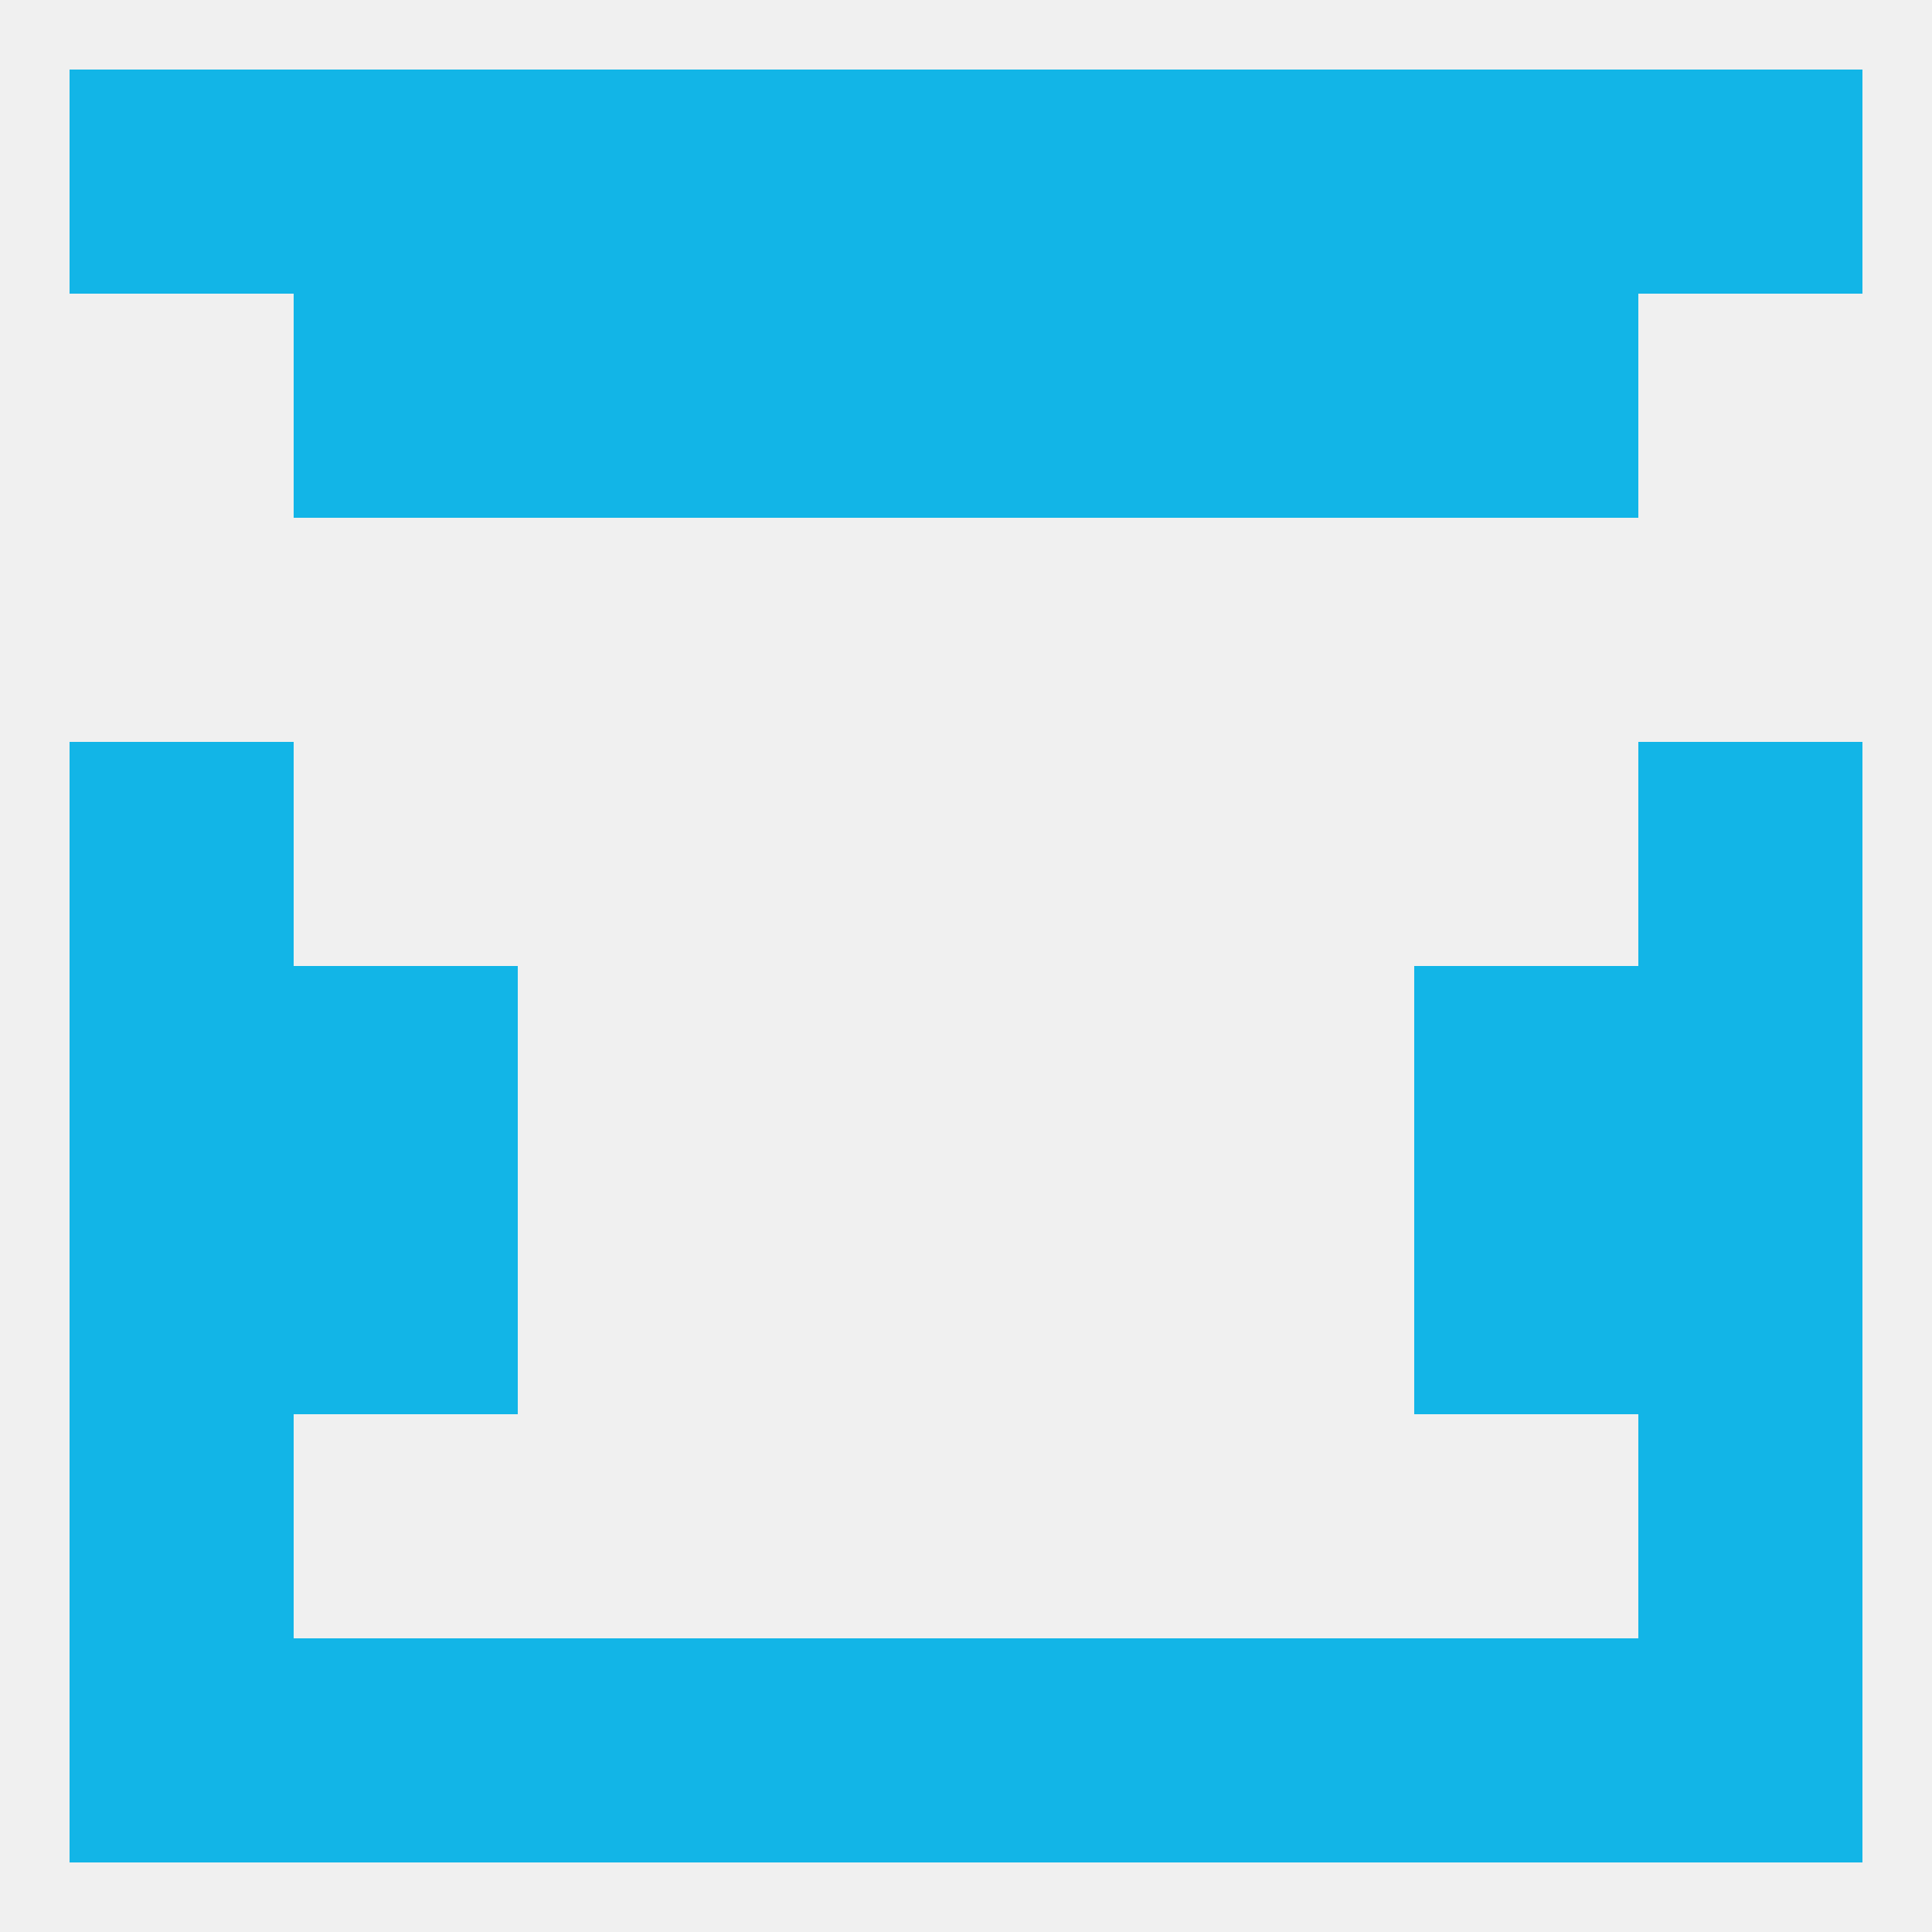
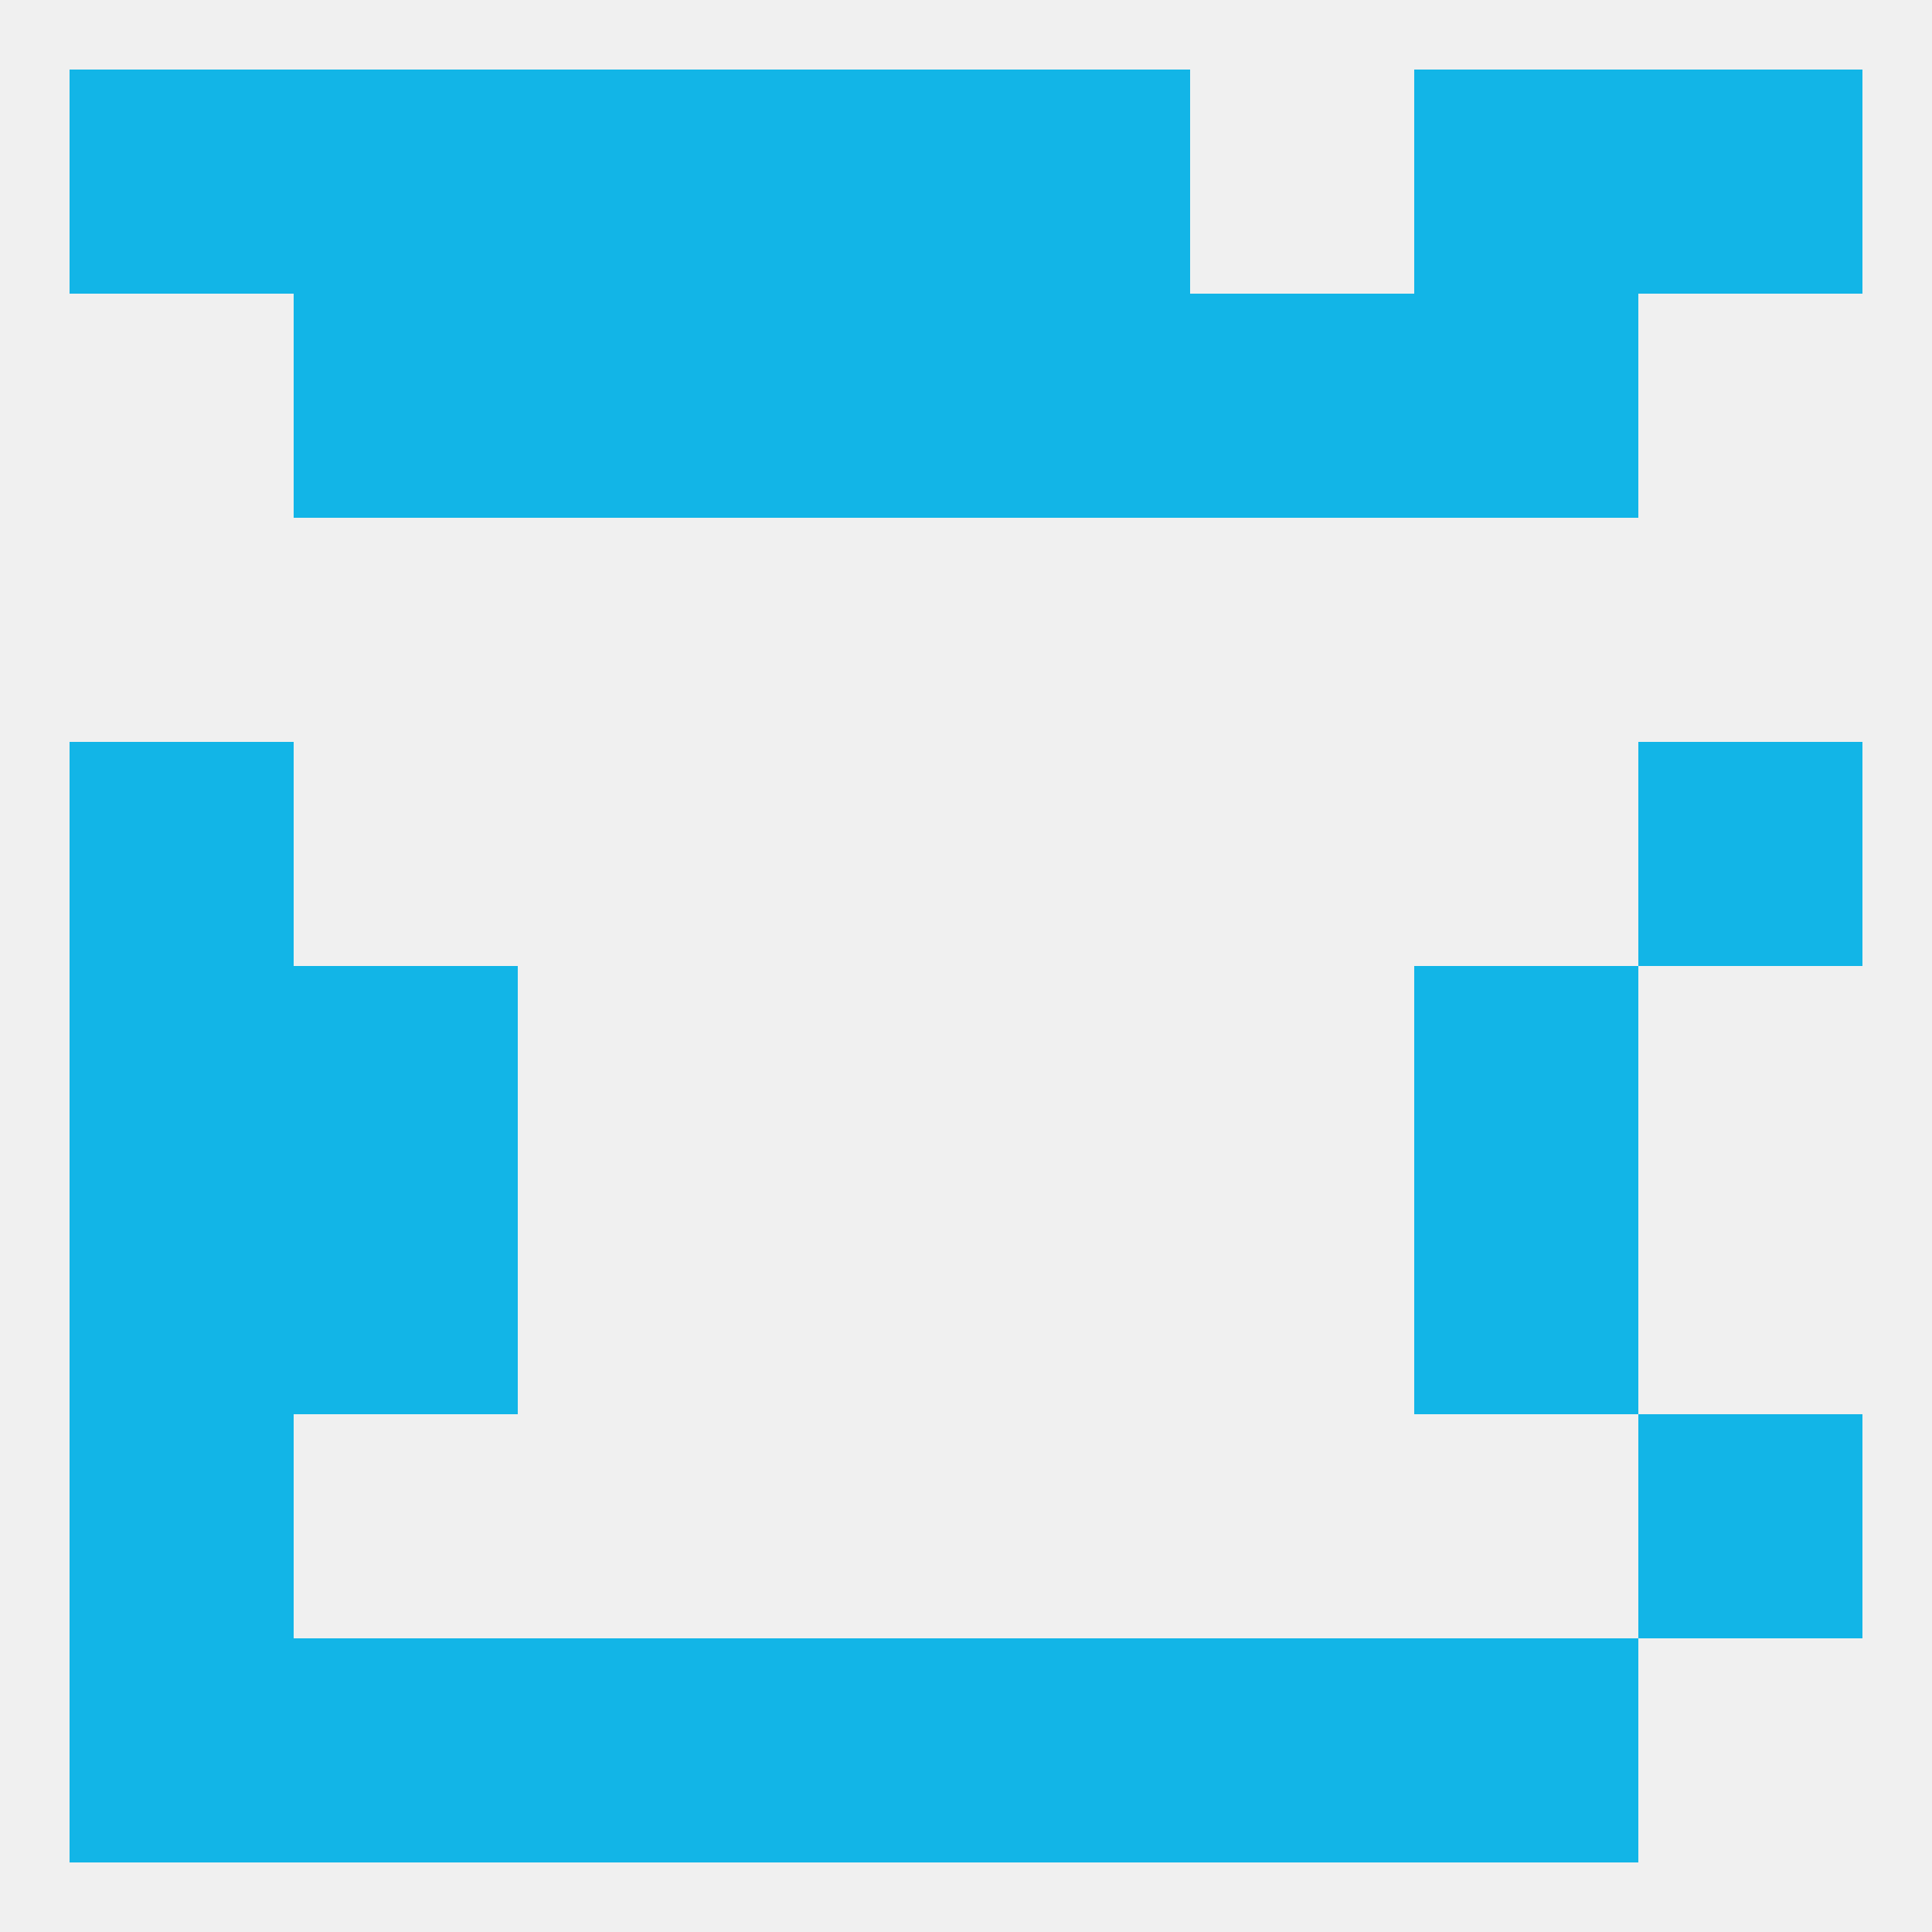
<svg xmlns="http://www.w3.org/2000/svg" version="1.1" baseprofile="full" width="250" height="250" viewBox="0 0 250 250">
  <rect width="100%" height="100%" fill="rgba(240,240,240,255)" />
  <rect x="9" y="125" width="29" height="29" fill="rgba(18,181,231,255)" />
-   <rect x="212" y="125" width="29" height="29" fill="rgba(18,181,231,255)" />
  <rect x="38" y="125" width="29" height="29" fill="rgba(18,181,231,255)" />
  <rect x="183" y="125" width="29" height="29" fill="rgba(18,181,231,255)" />
  <rect x="9" y="96" width="29" height="29" fill="rgba(18,181,231,255)" />
  <rect x="212" y="96" width="29" height="29" fill="rgba(18,181,231,255)" />
  <rect x="9" y="154" width="29" height="29" fill="rgba(18,181,231,255)" />
-   <rect x="212" y="154" width="29" height="29" fill="rgba(18,181,231,255)" />
  <rect x="38" y="154" width="29" height="29" fill="rgba(18,181,231,255)" />
  <rect x="183" y="154" width="29" height="29" fill="rgba(18,181,231,255)" />
  <rect x="9" y="183" width="29" height="29" fill="rgba(18,181,231,255)" />
  <rect x="212" y="183" width="29" height="29" fill="rgba(18,181,231,255)" />
  <rect x="96" y="212" width="29" height="29" fill="rgba(18,181,231,255)" />
  <rect x="125" y="212" width="29" height="29" fill="rgba(18,181,231,255)" />
  <rect x="67" y="212" width="29" height="29" fill="rgba(18,181,231,255)" />
  <rect x="154" y="212" width="29" height="29" fill="rgba(18,181,231,255)" />
  <rect x="9" y="212" width="29" height="29" fill="rgba(18,181,231,255)" />
-   <rect x="212" y="212" width="29" height="29" fill="rgba(18,181,231,255)" />
  <rect x="38" y="212" width="29" height="29" fill="rgba(18,181,231,255)" />
  <rect x="183" y="212" width="29" height="29" fill="rgba(18,181,231,255)" />
-   <rect x="154" y="9" width="29" height="29" fill="rgba(18,181,231,255)" />
  <rect x="9" y="9" width="29" height="29" fill="rgba(18,181,231,255)" />
  <rect x="212" y="9" width="29" height="29" fill="rgba(18,181,231,255)" />
  <rect x="67" y="9" width="29" height="29" fill="rgba(18,181,231,255)" />
  <rect x="38" y="9" width="29" height="29" fill="rgba(18,181,231,255)" />
  <rect x="183" y="9" width="29" height="29" fill="rgba(18,181,231,255)" />
  <rect x="96" y="9" width="29" height="29" fill="rgba(18,181,231,255)" />
  <rect x="125" y="9" width="29" height="29" fill="rgba(18,181,231,255)" />
  <rect x="154" y="38" width="29" height="29" fill="rgba(18,181,231,255)" />
  <rect x="96" y="38" width="29" height="29" fill="rgba(18,181,231,255)" />
  <rect x="125" y="38" width="29" height="29" fill="rgba(18,181,231,255)" />
  <rect x="38" y="38" width="29" height="29" fill="rgba(18,181,231,255)" />
  <rect x="183" y="38" width="29" height="29" fill="rgba(18,181,231,255)" />
  <rect x="67" y="38" width="29" height="29" fill="rgba(18,181,231,255)" />
</svg>